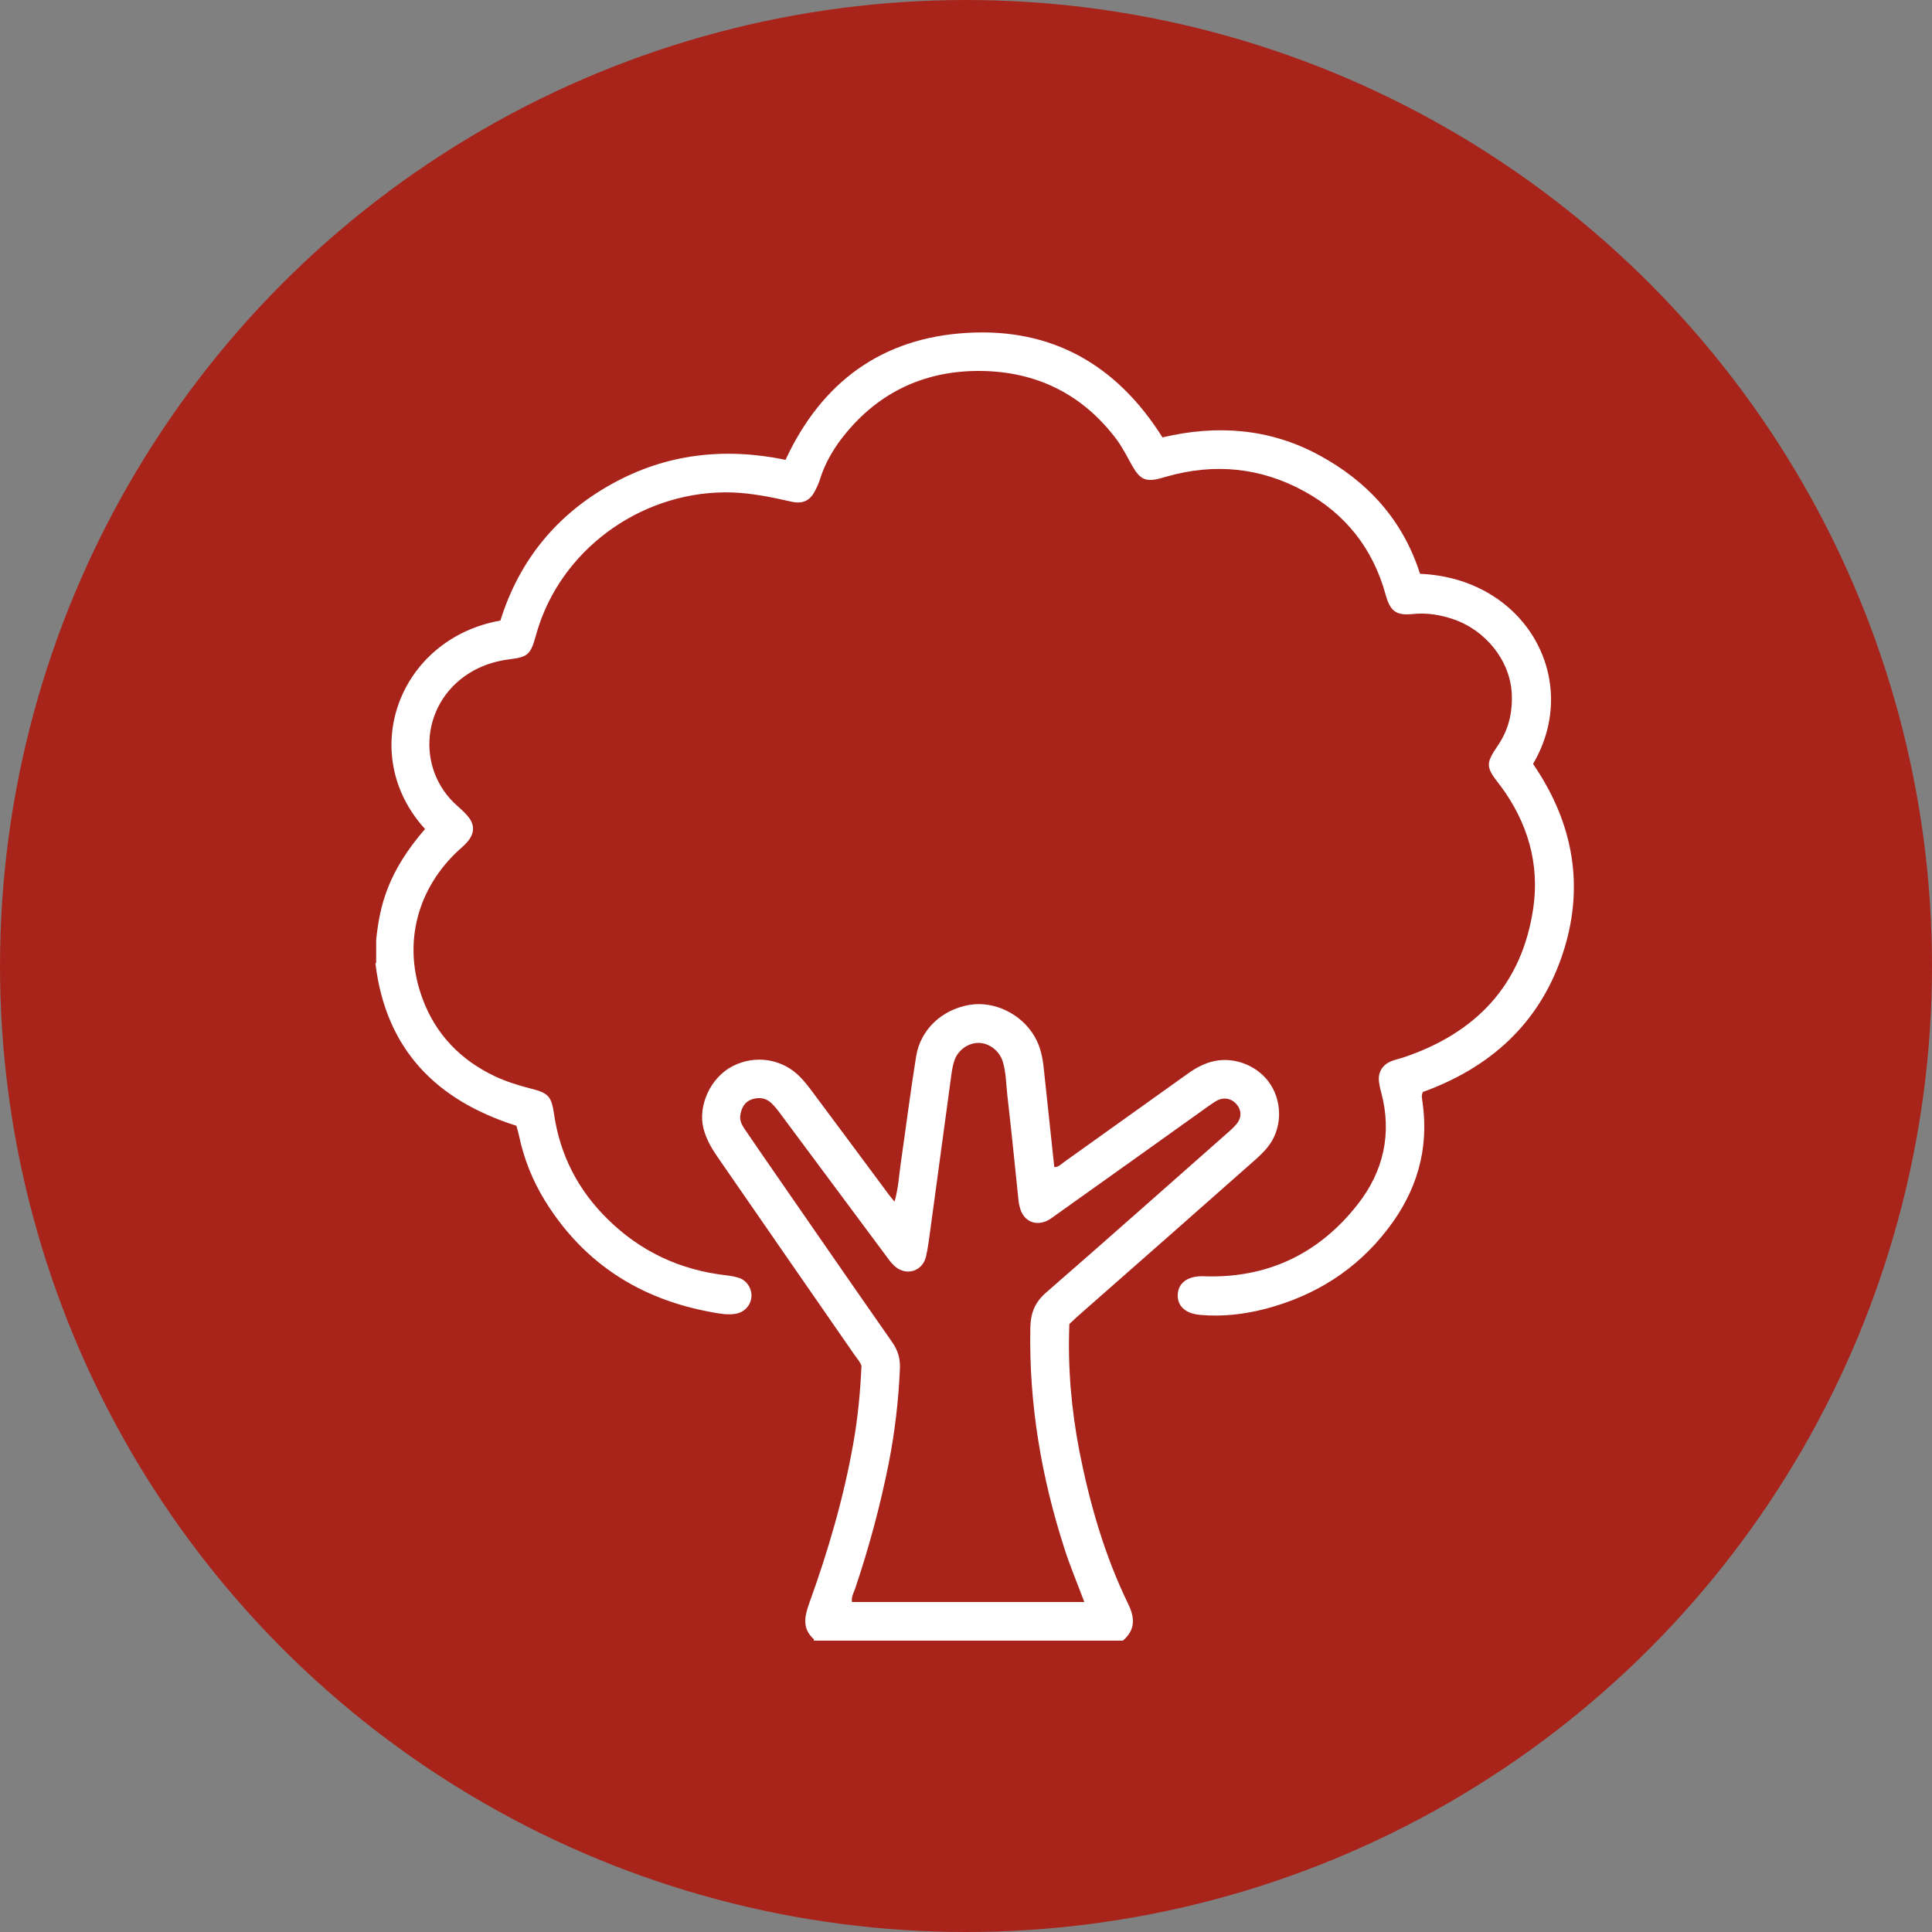
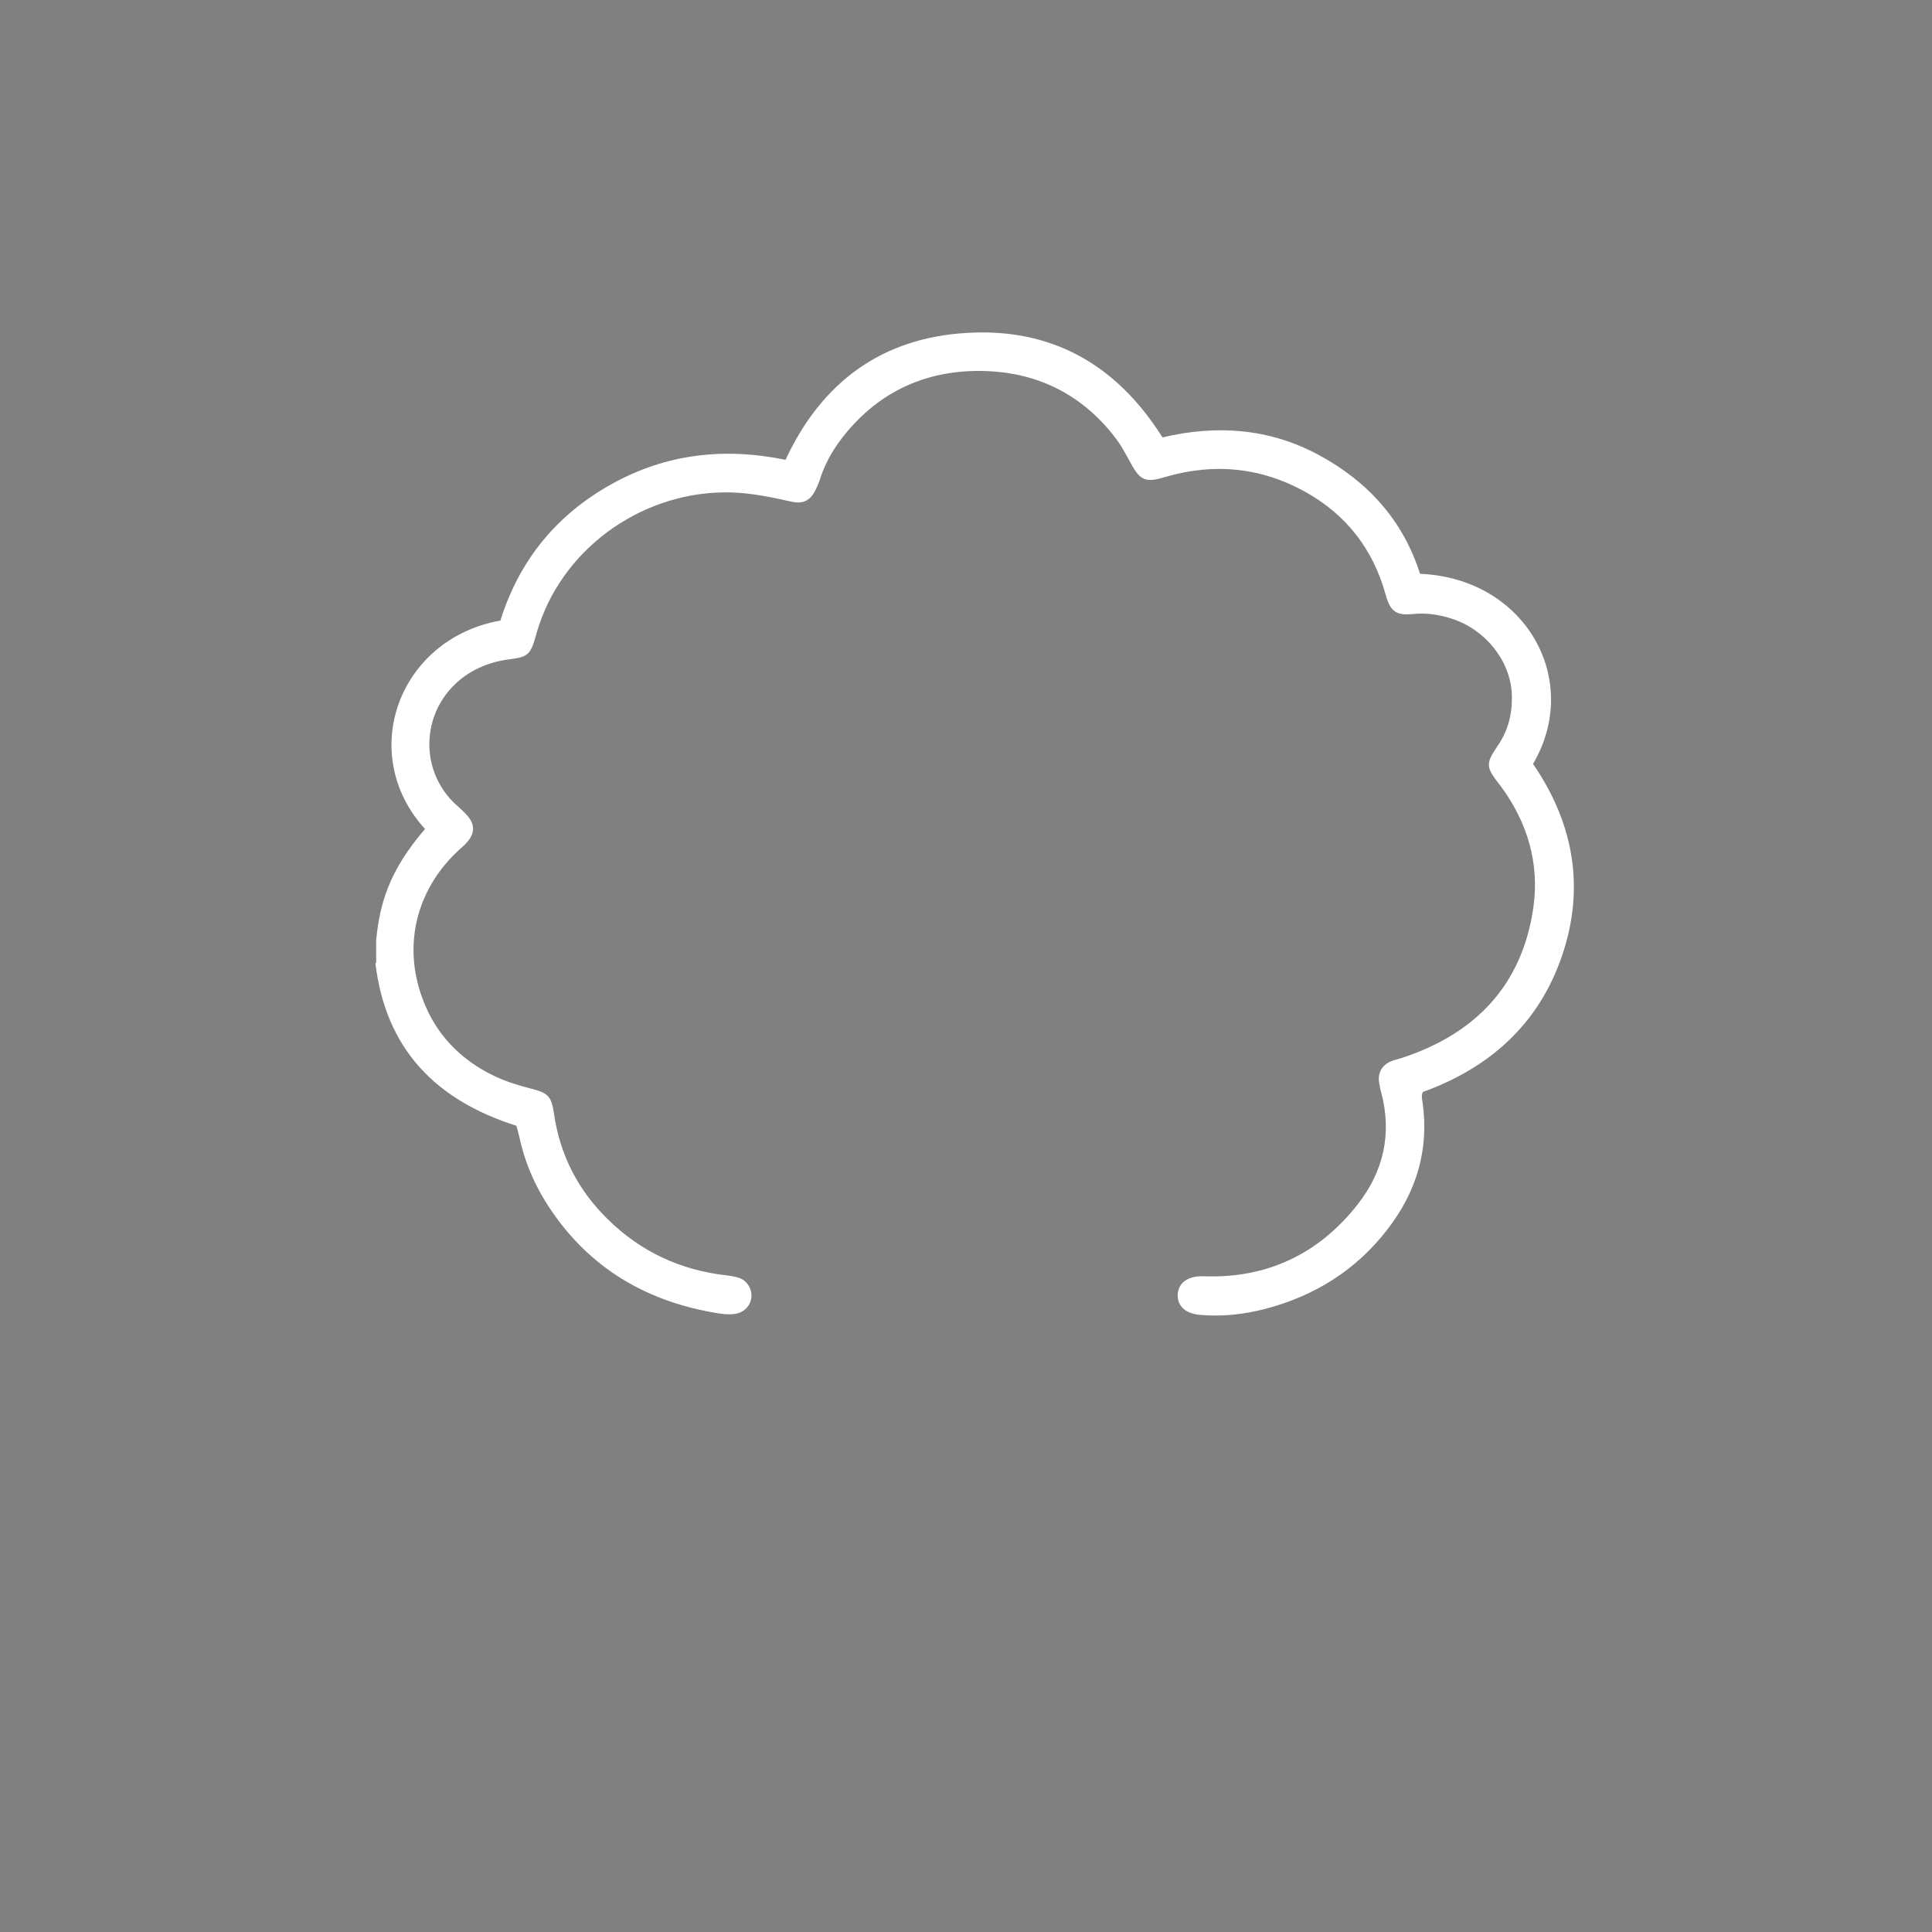
<svg xmlns="http://www.w3.org/2000/svg" id="Layer_2" viewBox="0 0 100 100" width="720" height="720">
  <rect x="0" y="0" width="100" height="100" fill="#808080" stroke="none" />
  <defs>
    <style>.cls-1{fill:#fff;}.cls-2{fill:#a8241b;}</style>
  </defs>
  <g id="How_Lanier_Can_Help">
    <g>
-       <circle class="cls-2" cx="50" cy="50" r="50" />
      <g id="H7Ntf3.tif">
        <g>
-           <path class="cls-1" d="M42.12,84.91s.02-.06,.01-.06c-.62-.55-.49-1.17-.25-1.85,.98-2.71,1.79-5.47,2.29-8.31,.23-1.3,.36-2.62,.42-4-.06-.18-.22-.36-.36-.56-2.37-3.42-4.74-6.84-7.1-10.26-.31-.45-.58-.92-.72-1.47-.29-1.14,.34-2.62,1.52-3.22,1.17-.6,2.59-.38,3.51,.59,.23,.24,.43,.5,.63,.77,1.32,1.77,2.63,3.53,3.94,5.3,.08,.1,.16,.2,.29,.36,.2-.69,.23-1.34,.32-1.97,.27-1.85,.5-3.71,.8-5.56,.23-1.4,1.35-2.42,2.77-2.66,1.28-.21,2.68,.47,3.36,1.64,.31,.53,.42,1.1,.48,1.7,.18,1.69,.36,3.37,.54,5.06,.24,0,.37-.17,.53-.28,2.12-1.51,4.23-3.02,6.34-4.53,.43-.31,.89-.57,1.42-.68,1.1-.23,2.32,.28,2.92,1.24,.62,.99,.56,2.32-.17,3.22-.19,.24-.42,.45-.65,.66-2.97,2.63-5.95,5.25-8.93,7.87-.23,.2-.46,.41-.68,.62-.09,2.23,.1,4.41,.52,6.59,.54,2.73,1.3,5.38,2.52,7.89,.36,.74,.38,1.35-.27,1.91h-16.01Zm14-2c-.35-.94-.72-1.81-1.01-2.71-1.21-3.73-1.86-7.55-1.78-11.49,.02-.77,.24-1.31,.83-1.82,3.16-2.75,6.29-5.53,9.43-8.3,.16-.14,.33-.3,.46-.47,.23-.32,.2-.68-.05-.97-.24-.28-.61-.37-.96-.21-.18,.09-.34,.21-.5,.32-2.62,1.87-5.23,3.74-7.85,5.6-.14,.1-.28,.21-.44,.3-.63,.33-1.26,.06-1.45-.62-.04-.13-.07-.26-.08-.39-.19-1.82-.37-3.64-.58-5.45-.07-.59-.06-1.19-.24-1.76-.18-.57-.72-.97-1.28-.96-.54,.01-1.06,.4-1.23,.94-.06,.19-.1,.38-.13,.58-.37,2.7-.73,5.41-1.1,8.11-.07,.48-.12,.96-.23,1.43-.19,.79-1.06,1.03-1.65,.47-.16-.15-.29-.33-.42-.51-1.83-2.46-3.65-4.91-5.48-7.37-.14-.19-.29-.38-.47-.55-.3-.27-.65-.29-.99-.18-.37,.12-.54,.44-.6,.81-.05,.28,.08,.52,.23,.74,.27,.4,.55,.8,.82,1.2,2.27,3.28,4.53,6.56,6.81,9.82,.29,.42,.42,.84,.4,1.35-.07,1.65-.26,3.29-.58,4.92-.44,2.2-1.02,4.36-1.74,6.49-.07,.21-.21,.42-.16,.69h12Z" />
          <path class="cls-1" d="M19.47,49.85v-1.19c.18-1.83,.64-3.57,2.53-5.75-3.55-3.9-1.37-9.85,3.9-10.79,.97-3.1,2.89-5.47,5.75-7.06,2.83-1.58,5.85-1.91,9.01-1.26,1.87-4.03,5-6.32,9.4-6.57,4.37-.26,7.73,1.63,10.11,5.41,2.78-.66,5.52-.48,8.09,.91,2.54,1.37,4.36,3.38,5.24,6.15,5.47,.23,8.4,5.5,5.85,9.84,2.1,3.06,2.71,6.41,1.49,9.96-1.21,3.52-3.74,5.77-7.19,7.02-.1,.19-.04,.36-.02,.53,.35,2.45-.31,4.63-1.8,6.56-1.62,2.12-3.78,3.47-6.35,4.14-1.09,.28-2.21,.41-3.34,.31-.78-.06-1.21-.46-1.18-1.06,.03-.62,.55-.97,1.34-.94,3.29,.12,5.97-1.16,7.98-3.73,1.33-1.7,1.78-3.66,1.21-5.79-.05-.17-.08-.34-.11-.52-.07-.48,.14-.87,.58-1.07,.2-.09,.42-.14,.63-.2,3.77-1.25,6.18-3.74,6.77-7.73,.34-2.31-.29-4.45-1.69-6.34-.03-.04-.06-.07-.08-.1-.69-.89-.69-1.06-.07-1.98,.56-.81,.77-1.7,.73-2.68-.08-1.74-1.37-3.31-3.03-3.87-.67-.23-1.36-.34-2.08-.27-.87,.09-1.18-.13-1.42-1-.65-2.37-2.07-4.18-4.21-5.35-2.24-1.23-4.63-1.47-7.1-.77-.11,.03-.21,.06-.32,.09-.76,.21-1.07,.08-1.47-.61-.26-.46-.49-.93-.8-1.36-1.77-2.38-4.18-3.56-7.09-3.58-2.97-.02-5.42,1.18-7.23,3.58-.43,.58-.79,1.22-1.02,1.91-.07,.23-.16,.46-.27,.67-.26,.54-.64,.74-1.23,.61-1.01-.23-2.02-.44-3.06-.48-4.46-.15-8.62,2.7-10.02,6.87-.07,.21-.13,.42-.19,.63-.25,.88-.41,1.02-1.3,1.13-.66,.08-1.29,.26-1.88,.58-2.74,1.5-3.06,5.09-.85,7.02,.18,.16,.36,.32,.52,.51,.37,.43,.38,.87,.02,1.31-.14,.17-.31,.32-.47,.46-2.07,1.9-2.98,4.76-1.87,7.72,.68,1.82,1.96,3.15,3.74,3.99,.58,.27,1.18,.46,1.8,.62,.96,.24,1.12,.39,1.26,1.35,.31,2.12,1.25,3.93,2.77,5.42,1.7,1.68,3.76,2.64,6.14,2.91,.24,.03,.48,.07,.71,.15,.4,.16,.64,.6,.59,1.01-.06,.43-.37,.75-.81,.83-.4,.07-.8,0-1.18-.07-3.73-.66-6.67-2.52-8.68-5.76-.65-1.05-1.11-2.2-1.36-3.41-.04-.17-.09-.34-.13-.49-4.17-1.32-6.77-3.97-7.3-8.42Z" />
        </g>
      </g>
    </g>
  </g>
</svg>